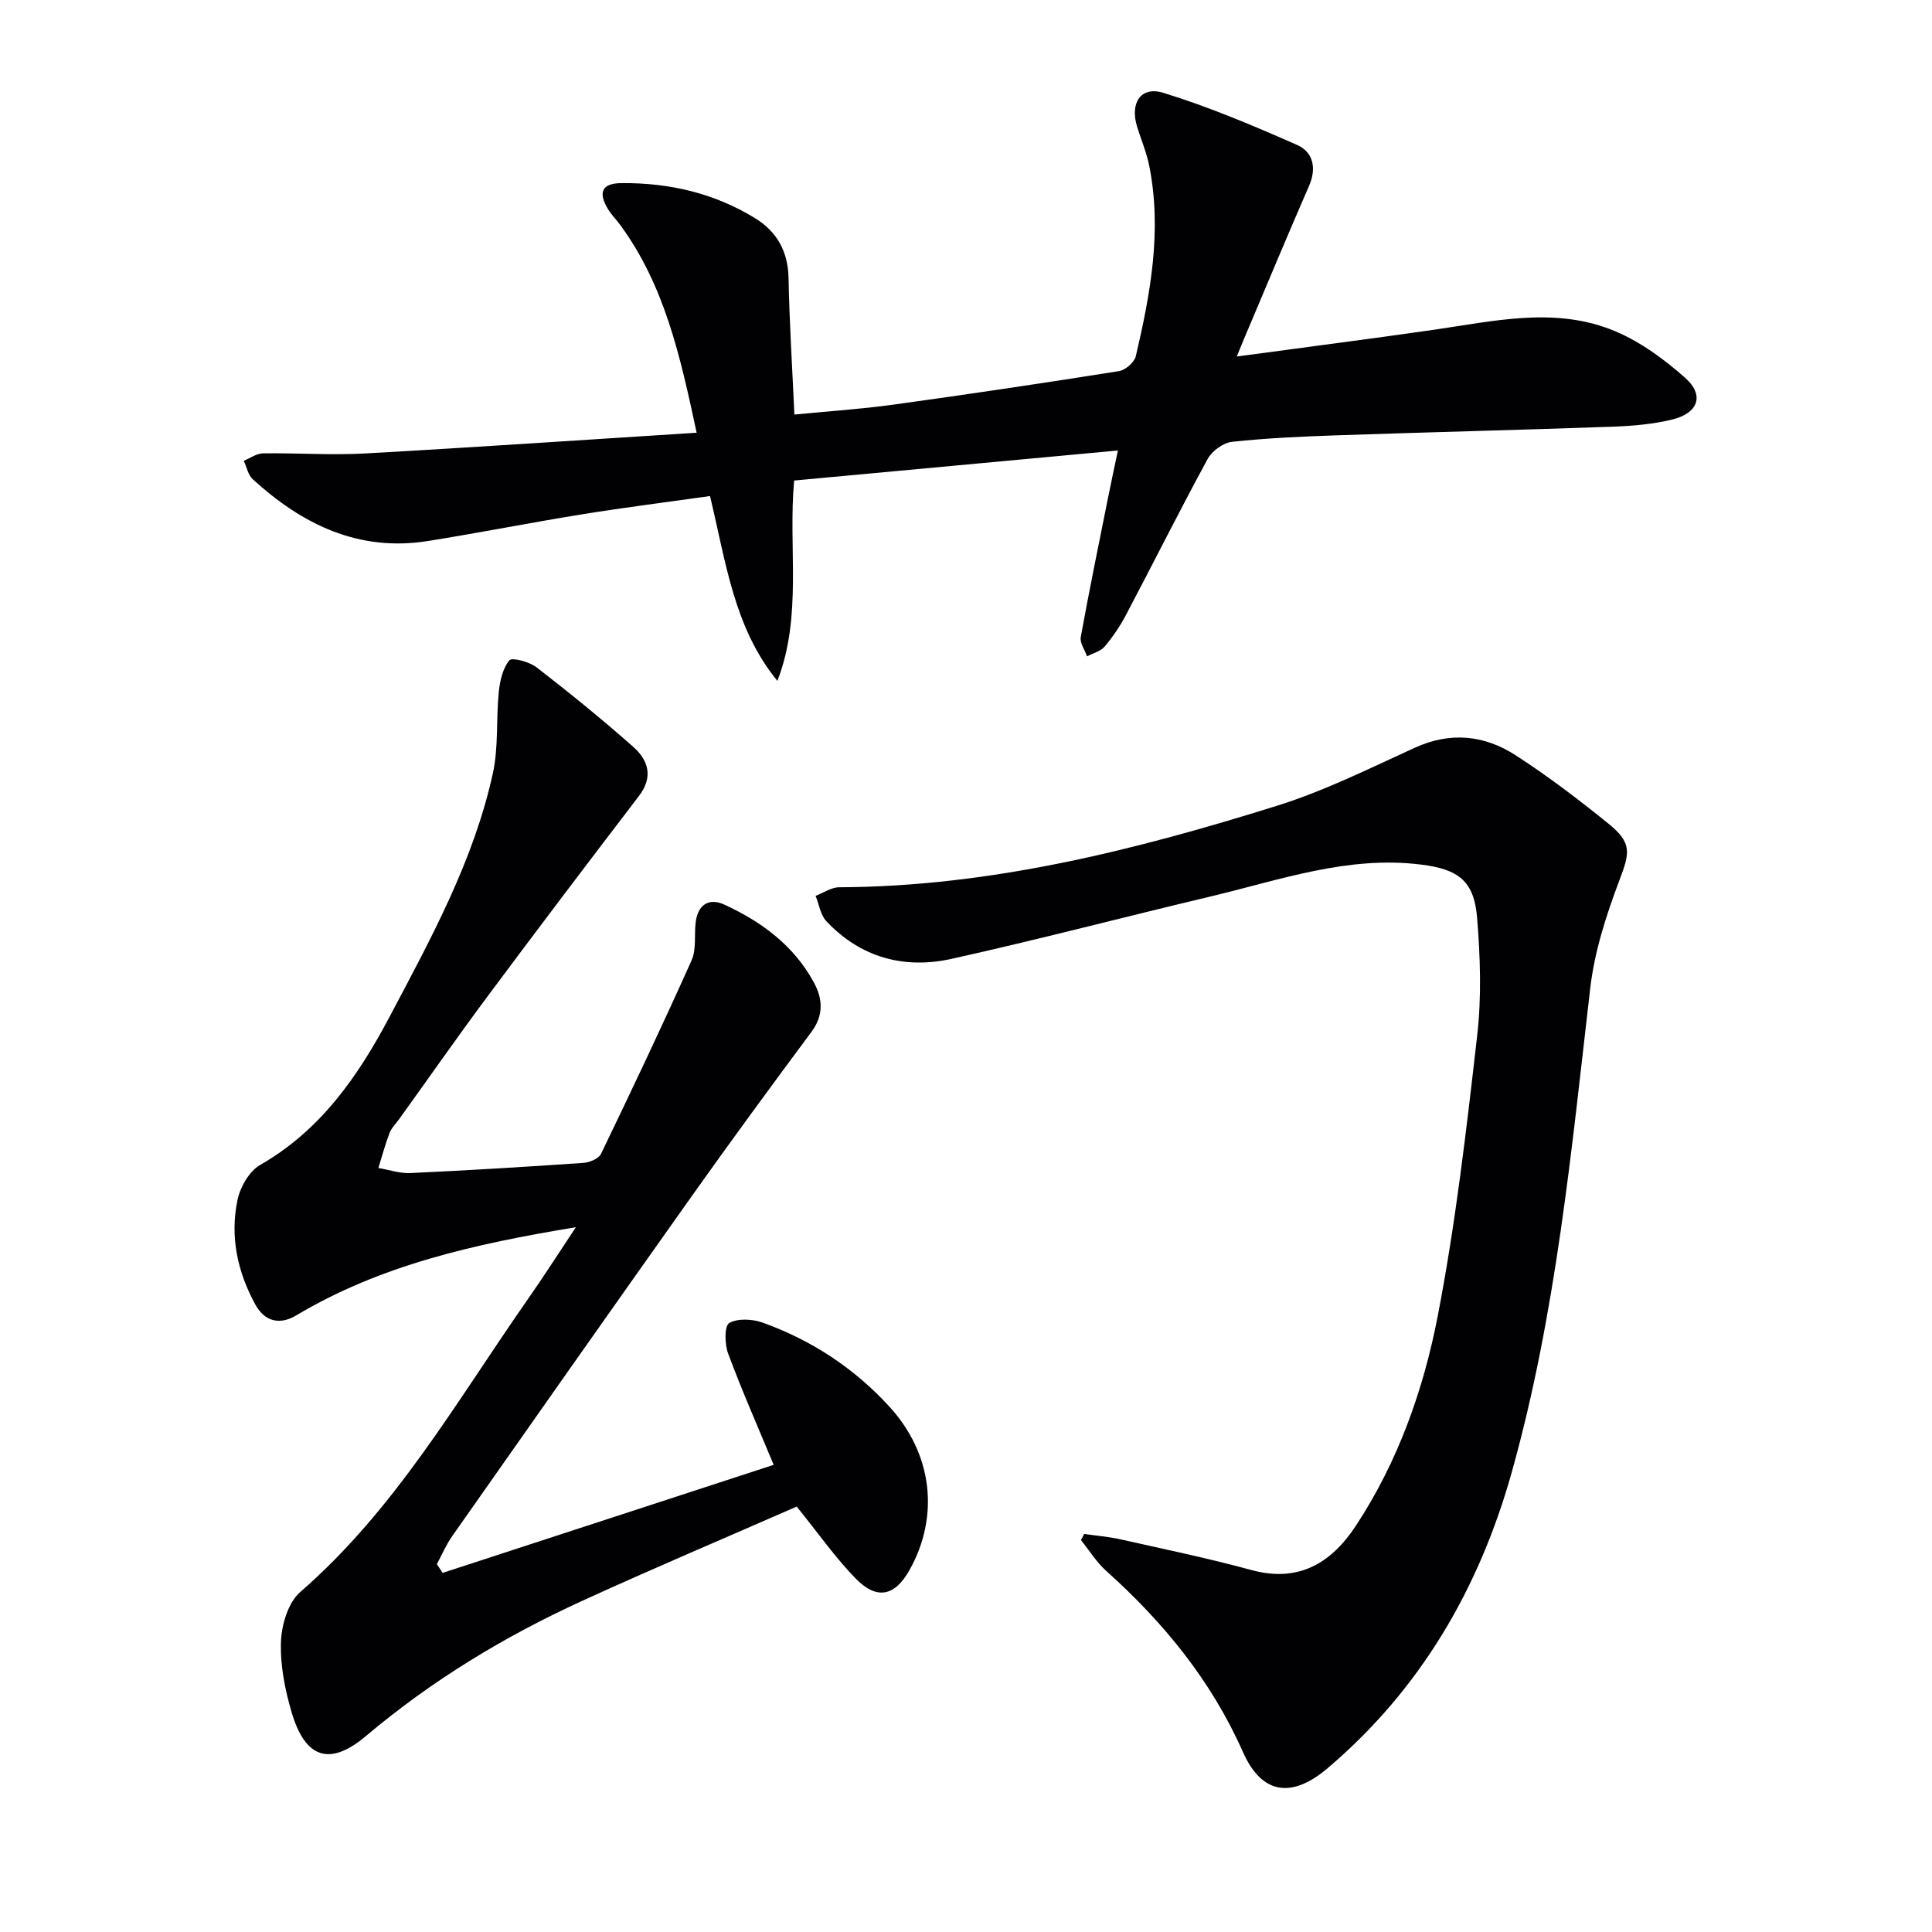
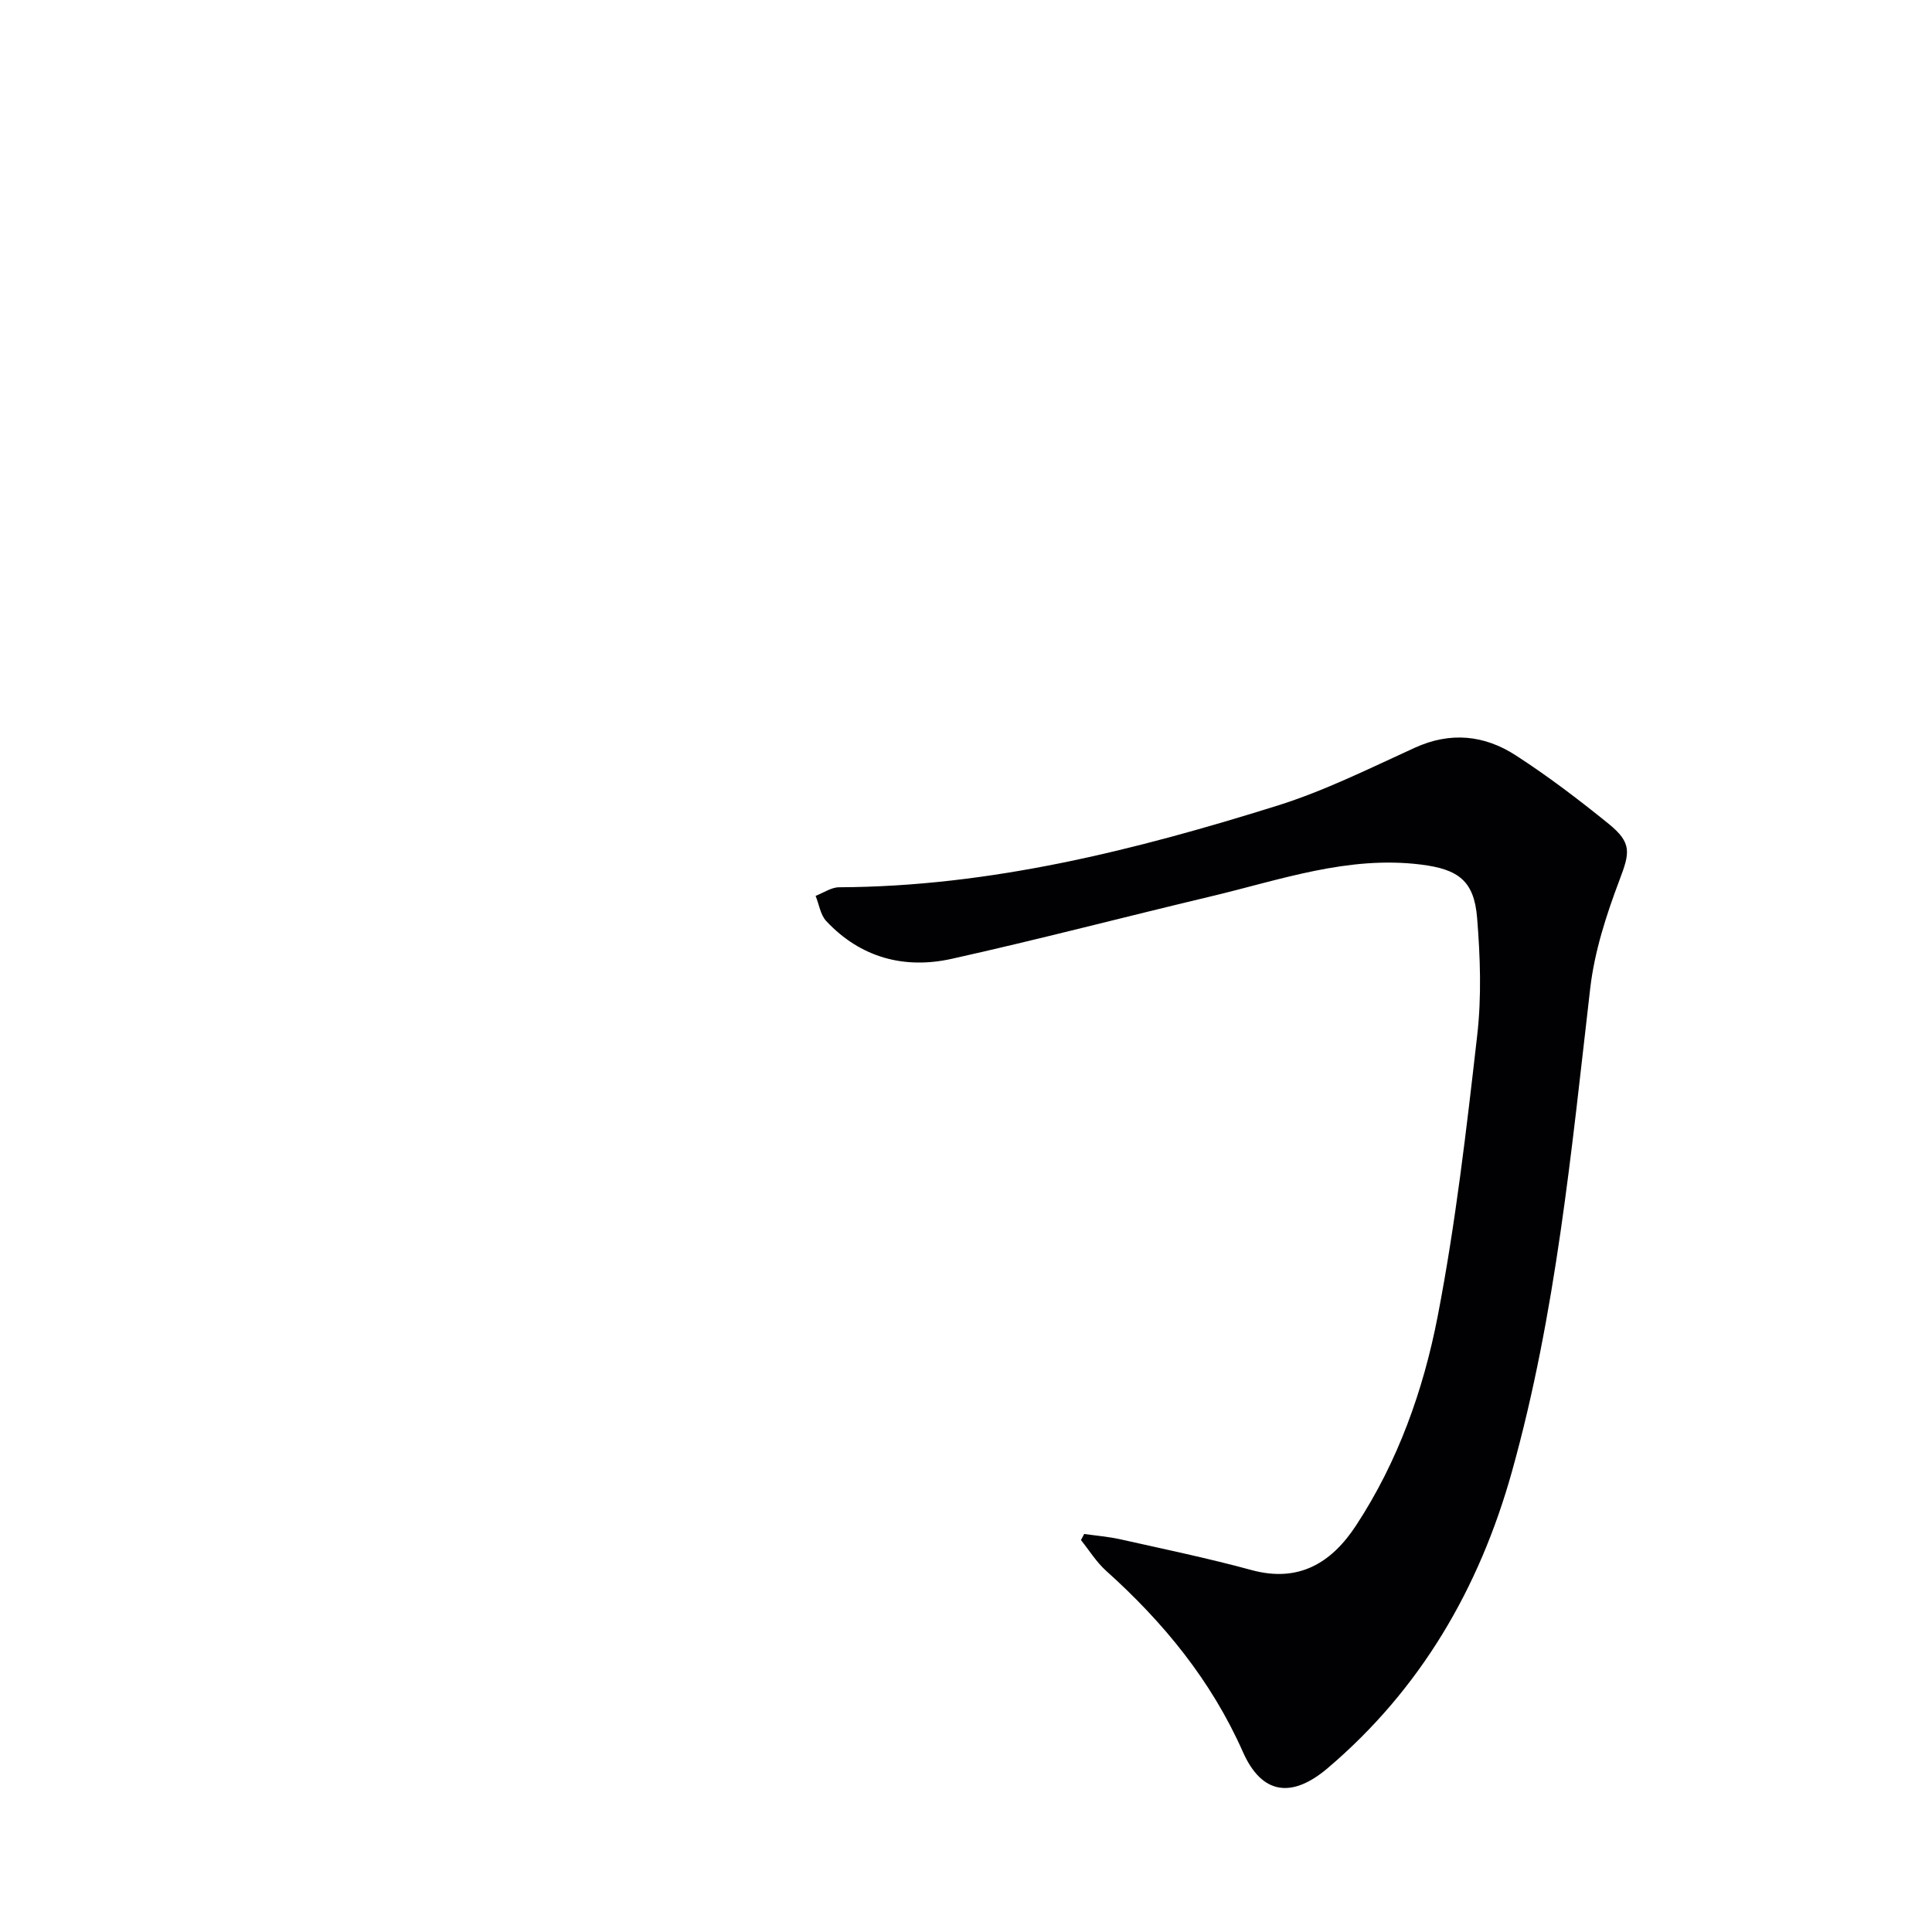
<svg xmlns="http://www.w3.org/2000/svg" enable-background="new 0 0 400 400" viewBox="0 0 400 400">
  <g fill="#010103">
-     <path d="m119.23 254.08c-21.12 3.48-40.45 7.85-57.9 18.26-3.39 2.02-6.51 1.31-8.46-2.24-3.72-6.77-5.28-14.1-3.7-21.66.56-2.68 2.44-5.96 4.69-7.25 12.59-7.21 20.35-18.48 26.86-30.79 8.54-16.16 17.38-32.27 21.33-50.33 1.18-5.41.65-11.17 1.21-16.73.23-2.32.81-4.94 2.2-6.63.55-.66 4.16.31 5.65 1.47 6.83 5.28 13.55 10.74 20.01 16.46 3.1 2.74 4.19 6.21 1.17 10.16-10.5 13.73-20.94 27.5-31.26 41.37-6.26 8.41-12.26 17.01-18.38 25.52-.68.95-1.58 1.81-1.99 2.86-.91 2.37-1.56 4.84-2.32 7.27 2.21.37 4.43 1.15 6.62 1.05 11.96-.56 23.91-1.28 35.85-2.11 1.28-.09 3.15-.88 3.63-1.88 6.4-13.27 12.72-26.59 18.74-40.04 1.03-2.29.53-5.24.85-7.87.45-3.65 2.71-5.16 5.96-3.67 7.69 3.54 14.37 8.46 18.51 16.1 1.85 3.41 2.07 6.79-.51 10.26-8.32 11.19-16.57 22.44-24.64 33.81-16.65 23.47-33.19 47.01-49.72 70.56-1.26 1.79-2.13 3.86-3.18 5.81.4.6.79 1.21 1.19 1.81 22.98-7.5 45.97-15 68.54-22.37-3.28-7.9-6.58-15.38-9.43-23.04-.72-1.93-.79-5.72.22-6.31 1.76-1.03 4.8-.85 6.92-.1 10.17 3.65 19.04 9.48 26.33 17.49 8.84 9.71 10.33 22.55 4.11 33.7-3.03 5.43-6.74 6.32-11.15 1.82-4.26-4.36-7.79-9.43-12.23-14.92-14.5 6.36-29.6 12.74-44.5 19.56-16.08 7.36-31.09 16.47-44.68 27.94-7.48 6.31-12.55 4.66-15.37-4.83-1.4-4.72-2.4-9.79-2.23-14.65.12-3.54 1.48-8.14 3.98-10.32 19.71-17.11 32.41-39.56 47.06-60.53 3.22-4.59 6.24-9.32 10.02-15.01z" />
-     <path d="m256.06 73.81c14.48-1.96 27.64-3.64 40.77-5.53 12.17-1.75 24.49-4.69 36.44-.16 5.7 2.16 11.02 6.02 15.63 10.11 4.06 3.61 2.7 7.32-2.69 8.63-3.99.97-8.19 1.33-12.32 1.48-18.96.68-37.92 1.13-56.88 1.78-7.31.25-14.64.57-21.91 1.35-1.83.2-4.16 1.89-5.06 3.54-5.8 10.66-11.23 21.52-16.89 32.26-1.23 2.34-2.75 4.58-4.45 6.6-.84.99-2.4 1.36-3.64 2.02-.46-1.33-1.52-2.77-1.3-3.98 1.74-9.62 3.71-19.19 5.63-28.77.61-3.07 1.28-6.13 2.06-9.87-22.62 2.1-44.69 4.15-67.03 6.22-1.28 13.89 1.77 27.95-3.47 41.48-9-10.99-10.65-24.58-13.95-38.27-8.89 1.26-17.73 2.37-26.52 3.79-10.64 1.72-21.23 3.82-31.87 5.52-14.35 2.29-26.02-3.42-36.28-12.79-.97-.89-1.26-2.53-1.86-3.82 1.33-.54 2.65-1.52 3.99-1.54 6.99-.1 14 .41 20.97.03 22.7-1.26 45.38-2.82 68.8-4.3-3.4-15.93-6.66-30.57-15.87-43.08-.79-1.07-1.75-2.03-2.44-3.15-2.17-3.55-1.31-5.42 2.77-5.45 9.83-.08 19.15 2.06 27.6 7.24 4.56 2.79 6.86 6.88 6.97 12.42.18 9.27.77 18.54 1.21 28.26 6.94-.68 13.7-1.12 20.39-2.04 15.62-2.15 31.22-4.48 46.8-6.95 1.33-.21 3.2-1.82 3.5-3.1 3.04-12.98 5.45-26.07 2.77-39.45-.55-2.75-1.68-5.37-2.51-8.07-1.5-4.9.75-8.44 5.45-7 9.43 2.9 18.59 6.79 27.64 10.77 3.37 1.48 4.13 4.79 2.51 8.51-4.19 9.59-8.21 19.26-12.29 28.89-.72 1.64-1.4 3.32-2.67 6.42z" />
-     <path d="m224.47 317.59c2.5.36 5.04.56 7.5 1.11 9.06 2.03 18.17 3.92 27.13 6.36 9.83 2.68 16.59-1.51 21.64-9.2 8.68-13.22 13.96-28.06 16.92-43.35 3.71-19.2 5.96-38.71 8.18-58.16.92-8.01.63-16.25-.02-24.31-.62-7.73-3.93-10.08-11.62-11.04-15.15-1.89-29.2 3.19-43.5 6.59-17.89 4.25-35.69 8.93-53.64 12.92-9.84 2.19-18.89-.23-25.99-7.81-1.21-1.29-1.49-3.46-2.21-5.22 1.62-.62 3.24-1.77 4.86-1.78 31.28-.13 61.21-7.66 90.74-16.9 9.77-3.06 19.08-7.71 28.44-11.98 7.38-3.37 14.4-2.64 20.88 1.54 6.69 4.32 13.07 9.18 19.27 14.2 4.92 3.99 4.37 6.04 2.23 11.69-2.72 7.2-5.16 14.76-6.04 22.36-3.9 33.64-7.07 67.39-16.23 100.14-6.74 24.08-18.87 44.96-38.12 61.32-7.41 6.3-13.63 5.51-17.55-3.33-6.57-14.82-16.44-26.85-28.34-37.53-2.01-1.81-3.48-4.22-5.2-6.35.22-.43.44-.85.67-1.27z" />
+     <path d="m224.47 317.59c2.5.36 5.04.56 7.5 1.11 9.06 2.03 18.17 3.92 27.13 6.36 9.83 2.68 16.59-1.51 21.64-9.2 8.68-13.22 13.96-28.06 16.92-43.35 3.71-19.2 5.96-38.71 8.18-58.16.92-8.01.63-16.25-.02-24.31-.62-7.73-3.93-10.08-11.62-11.04-15.15-1.89-29.2 3.19-43.5 6.59-17.89 4.25-35.69 8.93-53.64 12.92-9.84 2.19-18.89-.23-25.99-7.81-1.21-1.29-1.49-3.46-2.21-5.22 1.62-.62 3.24-1.77 4.86-1.78 31.28-.13 61.21-7.66 90.74-16.9 9.77-3.06 19.08-7.71 28.44-11.98 7.38-3.37 14.4-2.64 20.88 1.54 6.69 4.32 13.07 9.18 19.27 14.2 4.92 3.99 4.37 6.04 2.23 11.69-2.72 7.2-5.16 14.76-6.04 22.36-3.9 33.64-7.07 67.39-16.23 100.14-6.74 24.08-18.87 44.96-38.12 61.32-7.41 6.3-13.63 5.51-17.55-3.33-6.57-14.82-16.44-26.85-28.34-37.53-2.01-1.81-3.48-4.22-5.2-6.35.22-.43.44-.85.67-1.27" />
  </g>
</svg>